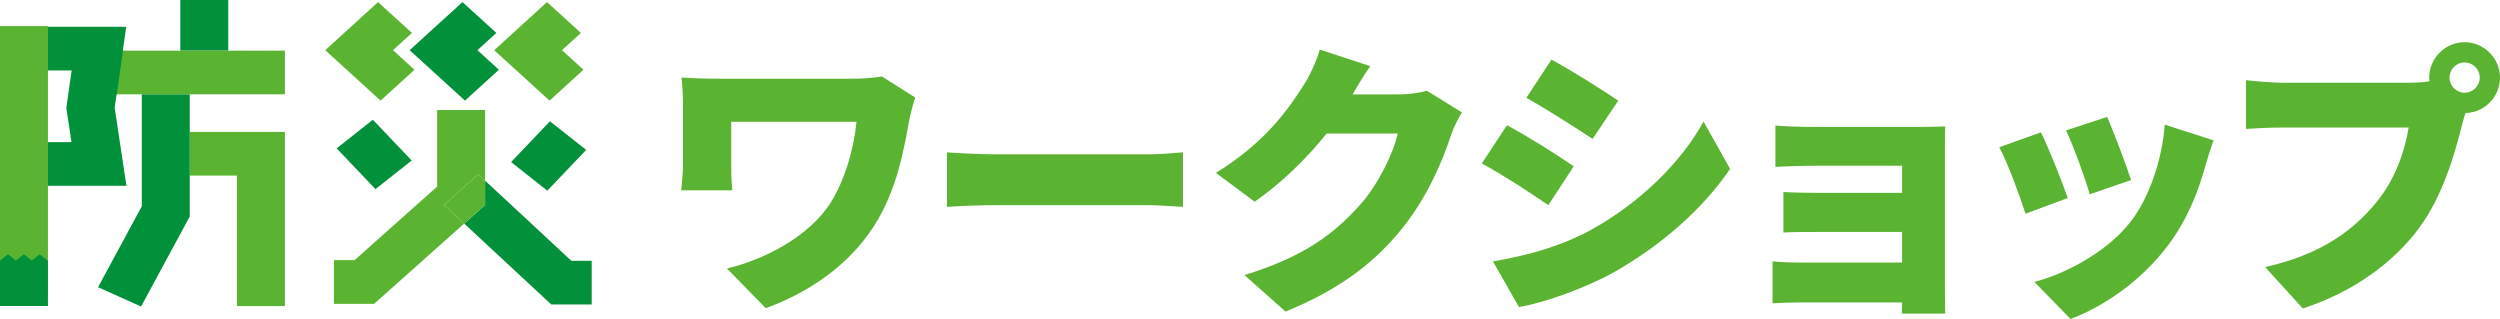
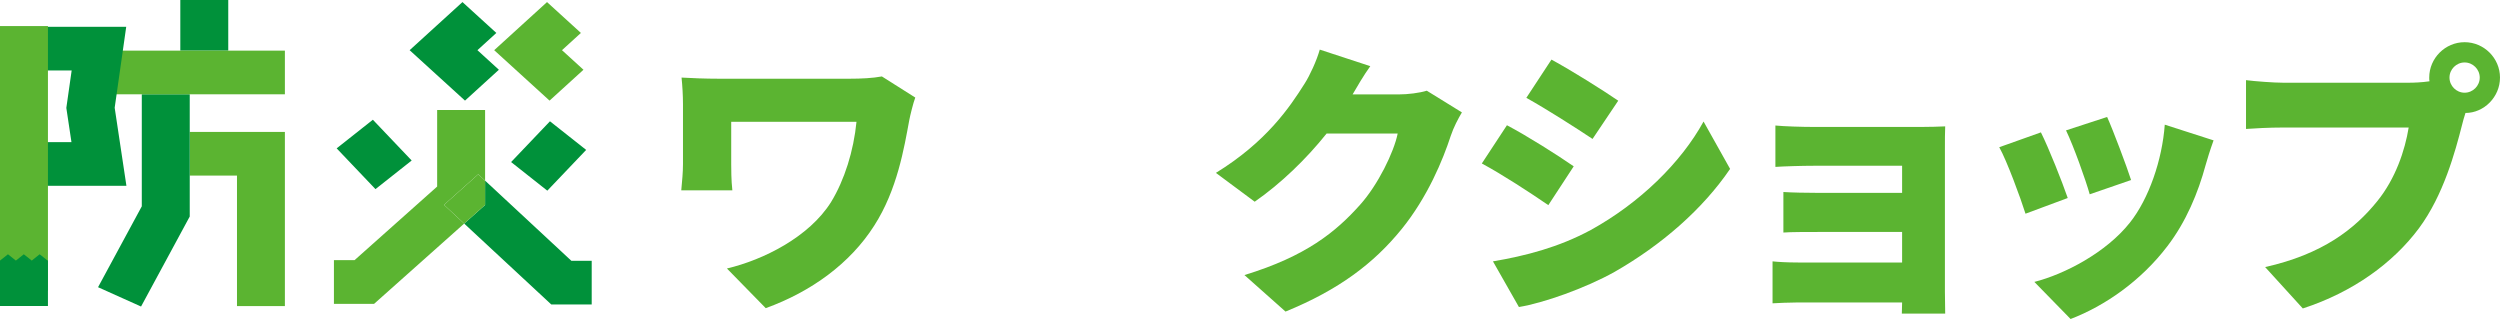
<svg xmlns="http://www.w3.org/2000/svg" id="b" viewBox="0 0 613.23 78.26">
  <defs>
    <style>.d{fill:none;}.d,.e,.f{stroke-width:0px;}.e{fill:#5bb431;}.f{fill:#00913a;}</style>
  </defs>
  <g id="c">
    <rect class="f" x="44.23" width="11.76" height="12.42" />
    <polygon class="e" points="58.13 43.07 58.13 75.08 69.88 75.08 69.88 32.36 46.54 32.36 46.54 43.07 58.13 43.07" />
    <polygon class="f" points="34.78 23.13 34.78 50.61 24.05 70.45 34.6 75.19 46.54 53.11 46.54 43.07 46.54 32.36 46.54 23.13 34.78 23.13" />
    <polygon class="e" points="55.99 12.42 44.23 12.42 30.13 12.42 28.32 12.42 28.32 23.13 28.6 23.13 34.78 23.13 46.54 23.13 69.88 23.13 69.88 12.42 55.99 12.42" />
    <polygon class="d" points="16.27 26.47 17.58 17.28 11.16 17.28 11.16 34.87 17.53 34.87 16.27 26.47" />
    <polygon class="f" points="28.13 26.43 28.6 23.13 30.13 12.42 30.96 6.57 11.16 6.57 11.16 17.28 17.58 17.28 16.27 26.47 17.53 34.87 11.16 34.87 11.16 45.58 31.01 45.58 28.13 26.43" />
-     <polygon class="f" points="28.32 12.42 28.32 23.13 28.6 23.13 30.13 12.42 28.32 12.42" />
    <polygon class="f" points="118.99 44.31 118.99 50.27 113.86 54.84 135.22 74.68 145.14 74.68 145.14 63.97 140.15 63.97 118.99 44.31" />
-     <polygon class="e" points="101.67 17.11 96.4 12.31 101.05 8.08 92.73 .51 79.78 12.31 93.35 24.68 101.67 17.11" />
    <polygon class="f" points="114.06 24.68 122.37 17.11 117.11 12.31 121.75 8.08 113.44 .51 100.48 12.31 114.06 24.68" />
    <polygon class="e" points="134.18 .51 121.22 12.31 134.8 24.68 143.12 17.11 137.85 12.31 142.49 8.08 134.18 .51" />
    <polygon class="f" points="82.58 36.39 92.1 46.39 100.98 39.37 91.46 29.37 82.58 36.39" />
    <polygon class="f" points="134.25 46.77 143.78 36.77 134.9 29.75 125.37 39.75 134.25 46.77" />
    <polygon class="e" points="117.31 42.75 118.99 44.31 118.99 26.99 107.23 26.99 107.23 45.76 86.97 63.81 81.91 63.81 81.91 74.53 91.76 74.53 113.86 54.84 108.91 50.25 117.31 42.75" />
    <polygon class="e" points="118.99 44.31 117.31 42.75 108.91 50.25 113.86 54.84 118.99 50.27 118.99 44.31" />
    <polygon class="e" points="1.95 69.78 3.89 71.33 5.84 69.78 7.79 71.33 9.73 69.78 11.68 71.33 11.76 71.27 11.76 45.59 11.76 45.58 11.76 34.87 11.76 17.28 11.76 6.57 11.76 6.4 0 6.4 0 6.57 0 71.33 0 71.33 1.95 69.78" />
    <polygon class="f" points="11.76 75.06 11.76 63.85 11.68 63.92 9.73 62.37 7.79 63.92 5.84 62.37 3.89 63.92 1.95 62.37 0 63.92 0 63.91 0 75.06 11.76 75.06" />
    <path class="e" d="m223.04,29.46c-1.26,6.79-2.94,17.08-8.61,25.9-5.88,9.24-15.4,16.17-26.6,20.23l-9.52-9.73c8.89-2.1,20.16-7.7,25.55-16.31,3.29-5.39,5.53-12.53,6.23-19.67h-30.73v10.36c0,1.05,0,3.99.28,6.44h-12.53c.21-2.38.42-4.27.42-6.44v-14.7c0-2.03-.14-4.48-.35-6.51,2.38.14,5.81.28,9.17.28h32.06c2.87,0,5.67-.14,7.91-.56l8.19,5.18c-.49,1.26-1.26,4.41-1.47,5.53Z" />
-     <path class="e" d="m244.39,37.86h37.17c3.15,0,6.58-.35,8.61-.49v13.37c-1.82-.07-5.74-.42-8.61-.42h-37.17c-3.99,0-9.24.21-12.11.42v-13.37c2.8.21,8.68.49,12.11.49Z" />
    <path class="e" d="m331.78,23.16h11.27c2.31,0,5.11-.35,6.93-.91l8.61,5.32c-.91,1.54-2.03,3.64-2.73,5.74-1.89,5.81-5.67,15.05-12.11,22.96-6.79,8.33-15.26,14.77-28.42,20.16l-10.08-8.96c15.12-4.62,22.4-10.57,28.35-17.22,4.41-4.9,8.33-12.95,9.24-17.5h-17.43c-4.97,6.23-11.2,12.25-17.64,16.73l-9.52-7.07c12.39-7.63,18.06-16.03,21.77-21.91,1.26-1.96,2.94-5.6,3.71-8.33l12.39,4.06c-1.61,2.24-3.29,5.11-4.34,6.93Z" />
    <path class="e" d="m386.02,40.8l-6.23,9.52c-4.27-2.94-11.34-7.56-16.31-10.22l6.16-9.38c5.04,2.66,12.46,7.35,16.38,10.08Zm4.2,15.61c12.04-6.65,22.12-16.52,27.65-26.6l6.51,11.62c-6.72,9.87-16.73,18.62-28.35,25.27-7.14,3.99-17.43,7.63-23.45,8.61l-6.37-11.2c7.91-1.33,16.1-3.43,24.01-7.7Zm6.72-31.71l-6.3,9.38c-4.2-2.8-11.34-7.35-16.24-10.08l6.16-9.38c4.9,2.66,12.39,7.35,16.38,10.08Z" />
    <path class="e" d="m445.01,31.14h26.18c1.68,0,4.76-.07,5.95-.14-.07,1.05-.07,3.85-.07,5.39v35.21c0,1.12.07,3.99.07,5.32h-10.64c0-.63.07-1.68.07-2.73h-25.62c-1.89,0-4.97.14-6.16.21v-10.29c1.19.14,3.64.28,6.23.28h25.55v-7.49h-20.65c-2.8,0-6.65,0-8.47.14v-9.94c2.1.14,5.67.21,8.47.21h20.65v-6.65h-21.56c-3.01,0-7.56.14-9.52.28v-10.15c2.1.21,6.51.35,9.52.35Z" />
    <path class="e" d="m507.2,48.57l-10.36,3.85c-1.19-3.78-4.55-12.95-6.44-16.31l10.22-3.64c1.96,3.92,5.18,12.04,6.58,16.1Zm33.81-8.05c-1.82,6.72-4.76,13.86-9.38,19.88-6.51,8.54-15.33,14.63-23.73,17.85l-8.89-9.1c7.42-1.89,17.64-7.21,23.45-14.56,4.62-5.81,7.91-15.33,8.54-24.01l11.97,3.85c-.98,2.73-1.47,4.41-1.96,6.09Zm-18.27,3.64l-10.15,3.5c-.98-3.5-3.92-11.76-5.81-15.68l10.08-3.29c1.4,3.08,4.83,12.18,5.88,15.47Z" />
    <path class="e" d="m604.55,10.35c4.76,0,8.68,3.92,8.68,8.68s-3.92,8.68-8.47,8.68c-.35,1.05-.63,2.1-.84,2.94-1.68,6.58-4.55,17.22-10.57,25.34-6.3,8.47-16.17,15.68-28.49,19.67l-9.24-10.15c14.07-3.15,21.98-9.31,27.51-16.17,4.48-5.53,6.79-12.46,7.7-18.06h-30.8c-3.43,0-7.28.21-9.1.35v-11.97c2.17.28,6.79.63,9.1.63h30.87c1.19,0,3.15-.07,5.04-.35-.07-.28-.07-.56-.07-.91,0-4.76,3.92-8.68,8.68-8.68Zm0,12.39c2.03,0,3.71-1.68,3.71-3.71s-1.68-3.71-3.71-3.71-3.71,1.68-3.71,3.71,1.68,3.71,3.71,3.71Z" />
  </g>
</svg>